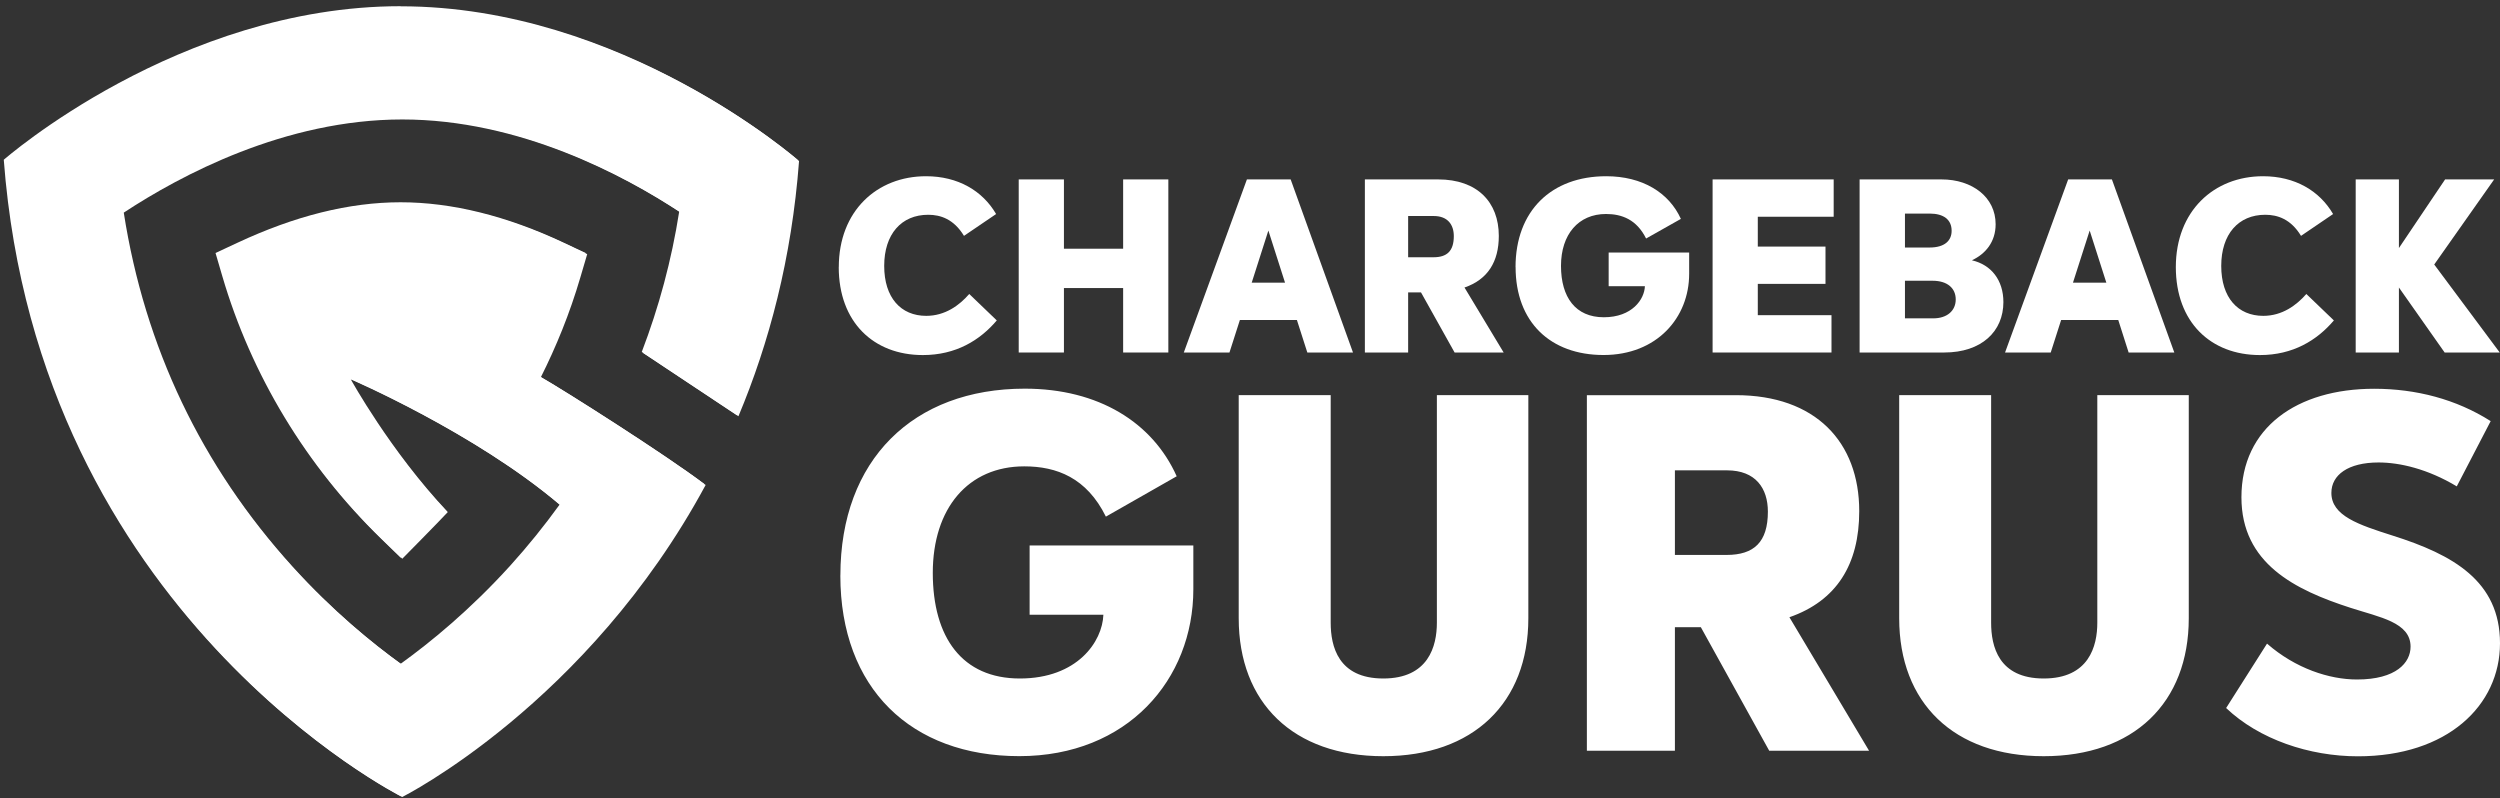
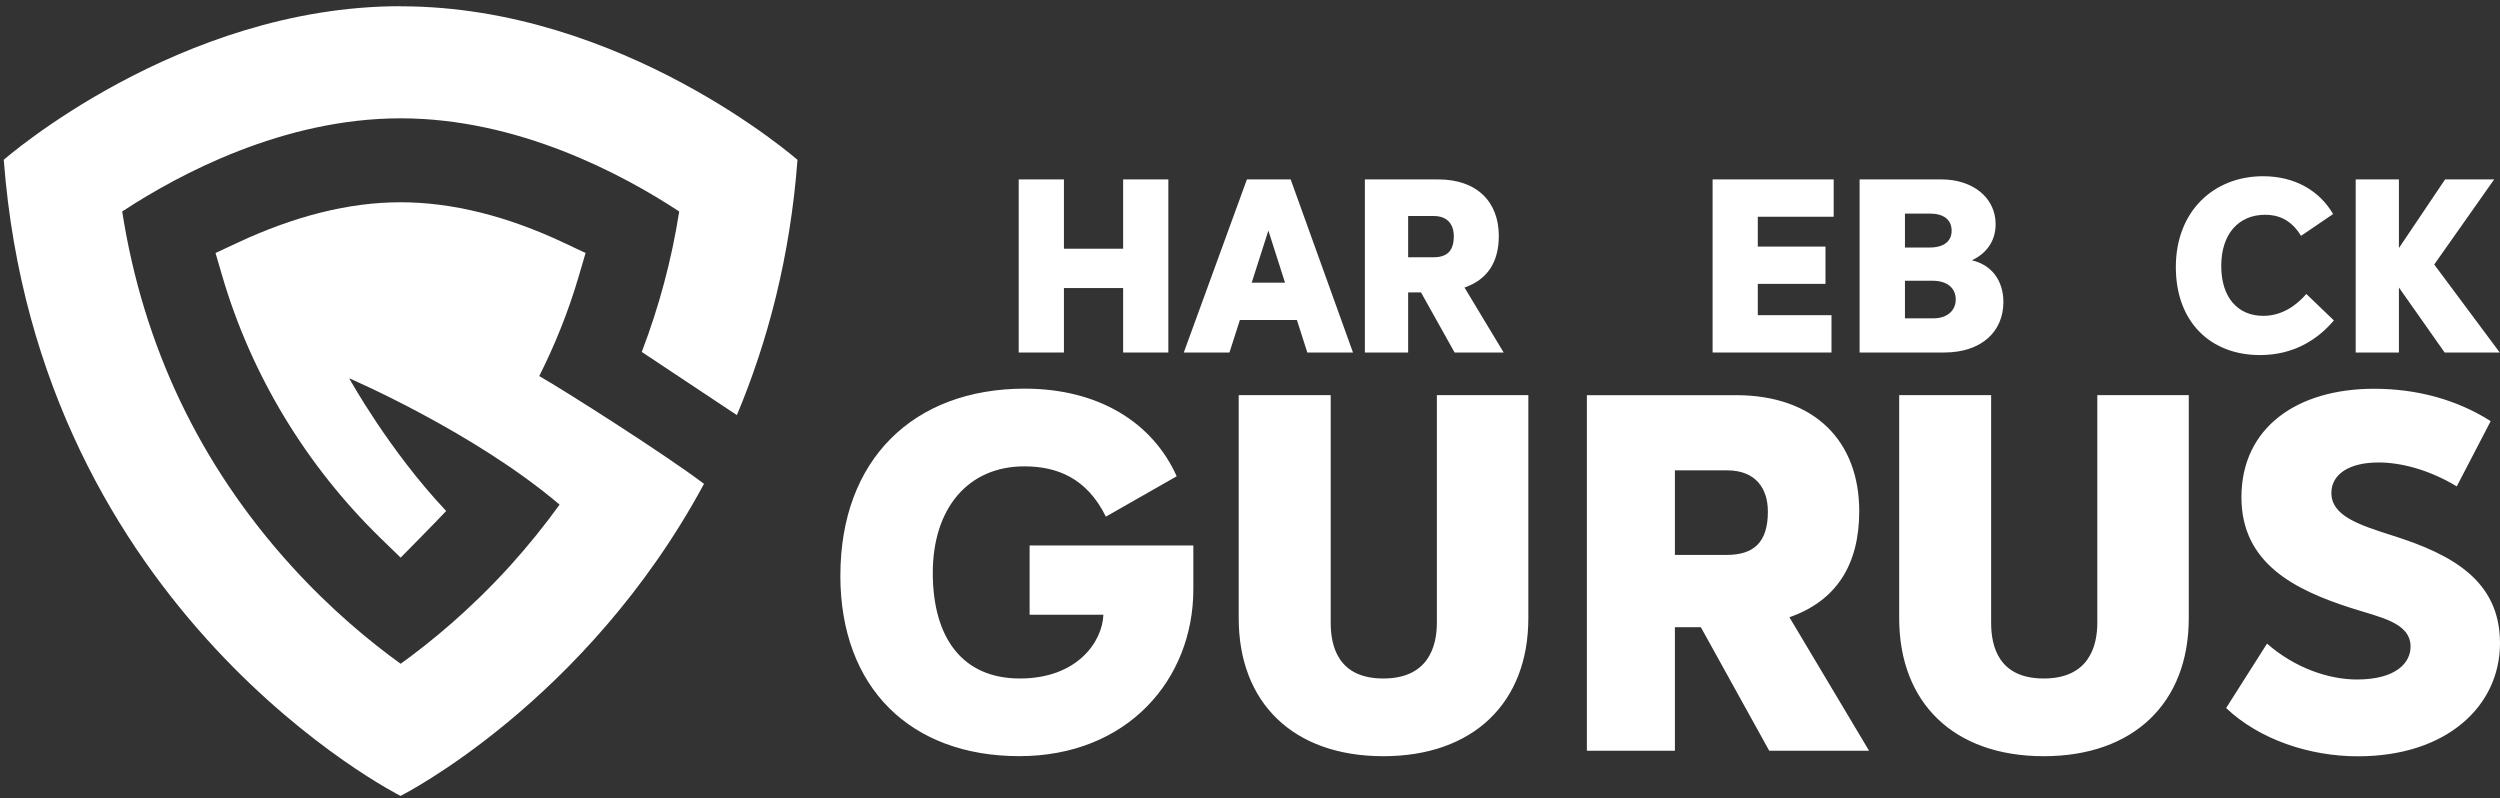
<svg xmlns="http://www.w3.org/2000/svg" width="238" height="76" viewBox="0 0 238 76" fill="none">
  <rect x="0" y="0" width="238" height="76" fill="#333333" stroke="none" />
-   <path d="M38.287 0.699C17.172 0.699 0.514 15.319 0.514 15.319C3.786 58.576 38.287 75.878 38.287 75.878C38.287 75.878 55.926 67.029 67.176 46.172C63.462 43.36 53.854 37.258 51.489 35.909C52.932 33.038 54.236 29.87 55.257 26.385L55.902 24.194L53.839 23.222C48.41 20.664 43.175 19.365 38.287 19.365C33.398 19.365 28.223 20.664 22.744 23.227L20.672 24.194L21.316 26.395C24.078 35.82 29.308 44.466 36.443 51.392L38.297 53.192C38.297 53.192 41.851 49.597 42.63 48.749C37.147 42.934 33.398 36.117 33.398 36.117C33.398 36.117 45.287 41.224 53.428 48.145C51.98 50.148 50.413 52.091 48.718 53.965C44.905 58.169 41.133 61.253 38.292 63.296C35.456 61.253 31.683 58.169 27.871 53.965C19.18 44.372 13.781 33.048 11.783 20.242C17.192 16.683 27.132 11.373 38.297 11.373C49.462 11.373 59.402 16.688 64.811 20.242C64.082 24.903 62.872 29.355 61.246 33.614L70.299 39.627C73.224 32.657 75.371 24.595 76.07 15.329C76.07 15.329 59.412 0.709 38.297 0.709" fill="white" />
  <path d="M38.133 0.59C17.017 0.59 0.359 15.21 0.359 15.21C3.631 58.467 38.133 75.769 38.133 75.769C38.133 75.769 55.772 66.92 67.021 46.062C63.308 43.251 53.7 37.148 51.335 35.8C52.778 32.934 54.082 29.766 55.103 26.281L55.747 24.085L53.685 23.113C48.256 20.555 43.021 19.256 38.133 19.256C33.244 19.256 28.068 20.555 22.59 23.118L20.518 24.085L21.162 26.286C23.924 35.711 29.154 44.357 36.288 51.288L38.142 53.087C38.142 53.087 41.697 49.493 42.475 48.645C36.992 42.83 33.244 36.013 33.244 36.013C33.244 36.013 45.133 41.12 53.273 48.041C51.826 50.043 50.259 51.987 48.564 53.861C44.751 58.065 40.978 61.149 38.142 63.191C35.307 61.149 31.534 58.065 27.721 53.861C19.03 44.268 13.631 32.944 11.633 20.133C17.042 16.579 26.983 11.264 38.147 11.264C49.312 11.264 59.252 16.579 64.661 20.133C63.933 24.794 62.723 29.246 61.097 33.504L70.15 39.518C73.075 32.547 75.222 24.491 75.921 15.22C75.921 15.22 59.263 0.6 38.147 0.6" fill="white" />
  <path d="M80.005 54.78C80.005 43.777 86.934 37 97.558 37C104.582 37 109.728 40.221 112.021 45.342L105.28 49.184C103.452 45.482 100.599 44.397 97.509 44.397C92.174 44.397 88.801 48.378 88.801 54.54C88.801 60.702 91.61 64.593 97.088 64.593C102.566 64.593 104.953 61.082 105.042 58.521H98.019V51.929H113.606V56.1C113.606 64.683 107.335 71.985 97.038 71.985C86.741 71.985 80 65.538 80 54.775L80.005 54.78ZM117.925 58.856V37.615H126.682V59.281C126.682 61.512 127.385 64.593 131.689 64.593C135.993 64.593 136.791 61.512 136.791 59.281V37.615H145.498V58.856C145.498 66.913 140.253 71.99 131.689 71.99C123.126 71.99 117.925 66.913 117.925 58.856ZM161.932 59.712H159.451V71.47H151.07V37.62H165.251C172.839 37.62 176.999 42.076 176.999 48.663C176.999 53.735 174.845 57.196 170.352 58.761L177.935 71.47H168.43L161.922 59.712H161.932ZM159.451 52.83H164.369C166.989 52.83 168.302 51.604 168.302 48.708C168.302 46.478 167.128 44.777 164.414 44.777H159.451V52.83ZM180.803 58.856V37.615H189.555V59.281C189.555 61.512 190.253 64.593 194.562 64.593C198.871 64.593 199.664 61.512 199.664 59.281V37.615H208.371V58.856C208.371 66.913 203.126 71.99 194.562 71.99C185.999 71.99 180.803 66.913 180.803 58.856ZM211.937 67.389L215.821 61.272C218.535 63.648 221.769 64.688 224.384 64.688C228.129 64.688 229.486 63.077 229.486 61.562C229.486 59.241 226.534 58.761 223.775 57.866C218.485 56.16 213.384 53.645 213.384 47.343C213.384 40.706 218.673 37.01 226.019 37.01C230.001 37.01 233.835 38.005 237.113 40.091L233.884 46.303C231.125 44.642 228.456 44.027 226.44 44.027C223.537 44.027 221.947 45.217 221.947 46.923C221.947 49.099 224.523 49.954 227.797 50.994C233.508 52.8 238 55.31 238 61.237C238 67.164 232.988 72 224.473 72C219.837 72 215.063 70.385 211.928 67.404L211.937 67.389Z" fill="white" />
-   <path d="M79.853 25.434C79.853 20.079 83.492 16.777 88.157 16.777C91.196 16.777 93.541 18.161 94.83 20.377L91.771 22.454C90.804 20.858 89.54 20.446 88.365 20.446C85.812 20.446 84.176 22.29 84.176 25.315C84.176 28.339 85.762 30.069 88.177 30.069C89.971 30.069 91.33 29.073 92.272 27.987L94.894 30.505C93.283 32.399 91.008 33.802 87.854 33.802C83.159 33.802 79.848 30.664 79.848 25.424L79.853 25.434Z" fill="white" />
  <path d="M96.982 17.08H101.286V23.678H106.923V17.08H111.226V33.559H106.923V27.422H101.286V33.559H96.982V17.08Z" fill="white" />
  <path d="M123.466 30.465H118.037L117.045 33.559H112.697L118.706 17.08H122.871L128.805 33.559H124.457L123.466 30.465ZM122.335 26.911L120.749 21.948L119.162 26.911H122.335Z" fill="white" />
  <path d="M135.275 27.838H134.055V33.559H129.936V17.08H136.911C140.639 17.08 142.687 19.246 142.687 22.459C142.687 24.928 141.626 26.613 139.42 27.372L143.148 33.559H138.478L135.28 27.838H135.275ZM134.055 24.491H136.47C137.759 24.491 138.403 23.892 138.403 22.479C138.403 21.398 137.828 20.565 136.495 20.565H134.055V24.486V24.491Z" fill="white" />
-   <path d="M144.279 25.434C144.279 20.079 147.685 16.777 152.911 16.777C156.361 16.777 158.89 18.349 160.02 20.838L156.708 22.707C155.811 20.902 154.408 20.372 152.891 20.372C150.268 20.372 148.607 22.315 148.607 25.31C148.607 28.304 149.991 30.203 152.683 30.203C155.375 30.203 156.55 28.497 156.594 27.248H153.144V24.041H160.808V26.068C160.808 30.248 157.725 33.797 152.658 33.797C147.591 33.797 144.284 30.659 144.284 25.419L144.279 25.434Z" fill="white" />
  <path d="M167.342 20.634V23.475H173.787V27.025H167.342V30.005H174.358V33.559H163.039V17.08H174.566V20.634H167.342Z" fill="white" />
  <path d="M177.029 17.08H184.828C187.773 17.08 189.984 18.785 189.984 21.348C189.984 23.034 189.017 24.169 187.753 24.764V24.789C189.548 25.205 190.723 26.658 190.723 28.76C190.723 31.546 188.65 33.559 185.086 33.559H177.034V17.08H177.029ZM183.697 23.564C185.15 23.564 185.795 22.895 185.795 21.973C185.795 20.907 185.036 20.332 183.697 20.332H181.352V23.564H183.697ZM184.045 30.307C185.378 30.307 186.186 29.568 186.186 28.507C186.186 27.446 185.403 26.727 183.975 26.727H181.352V30.307H184.045Z" fill="white" />
-   <path d="M201.654 30.465H196.22L195.229 33.559H190.881L196.89 17.08H201.054L206.994 33.559H202.646L201.659 30.465H201.654ZM200.524 26.911L198.937 21.948L197.346 26.911H200.524Z" fill="white" />
  <path d="M207.139 25.434C207.139 20.079 210.773 16.777 215.443 16.777C218.477 16.777 220.822 18.161 222.111 20.377L219.057 22.454C218.09 20.858 216.826 20.446 215.651 20.446C213.098 20.446 211.462 22.29 211.462 25.315C211.462 28.339 213.048 30.069 215.463 30.069C217.257 30.069 218.616 29.073 219.563 27.987L222.185 30.505C220.574 32.399 218.294 33.802 215.145 33.802C210.45 33.802 207.139 30.664 207.139 25.424V25.434Z" fill="white" />
  <path d="M232.73 33.559L228.377 27.372V33.559H224.262V17.08H228.377V23.614L232.774 17.08H237.444L231.738 25.181L237.975 33.559H232.73Z" fill="white" />
</svg>